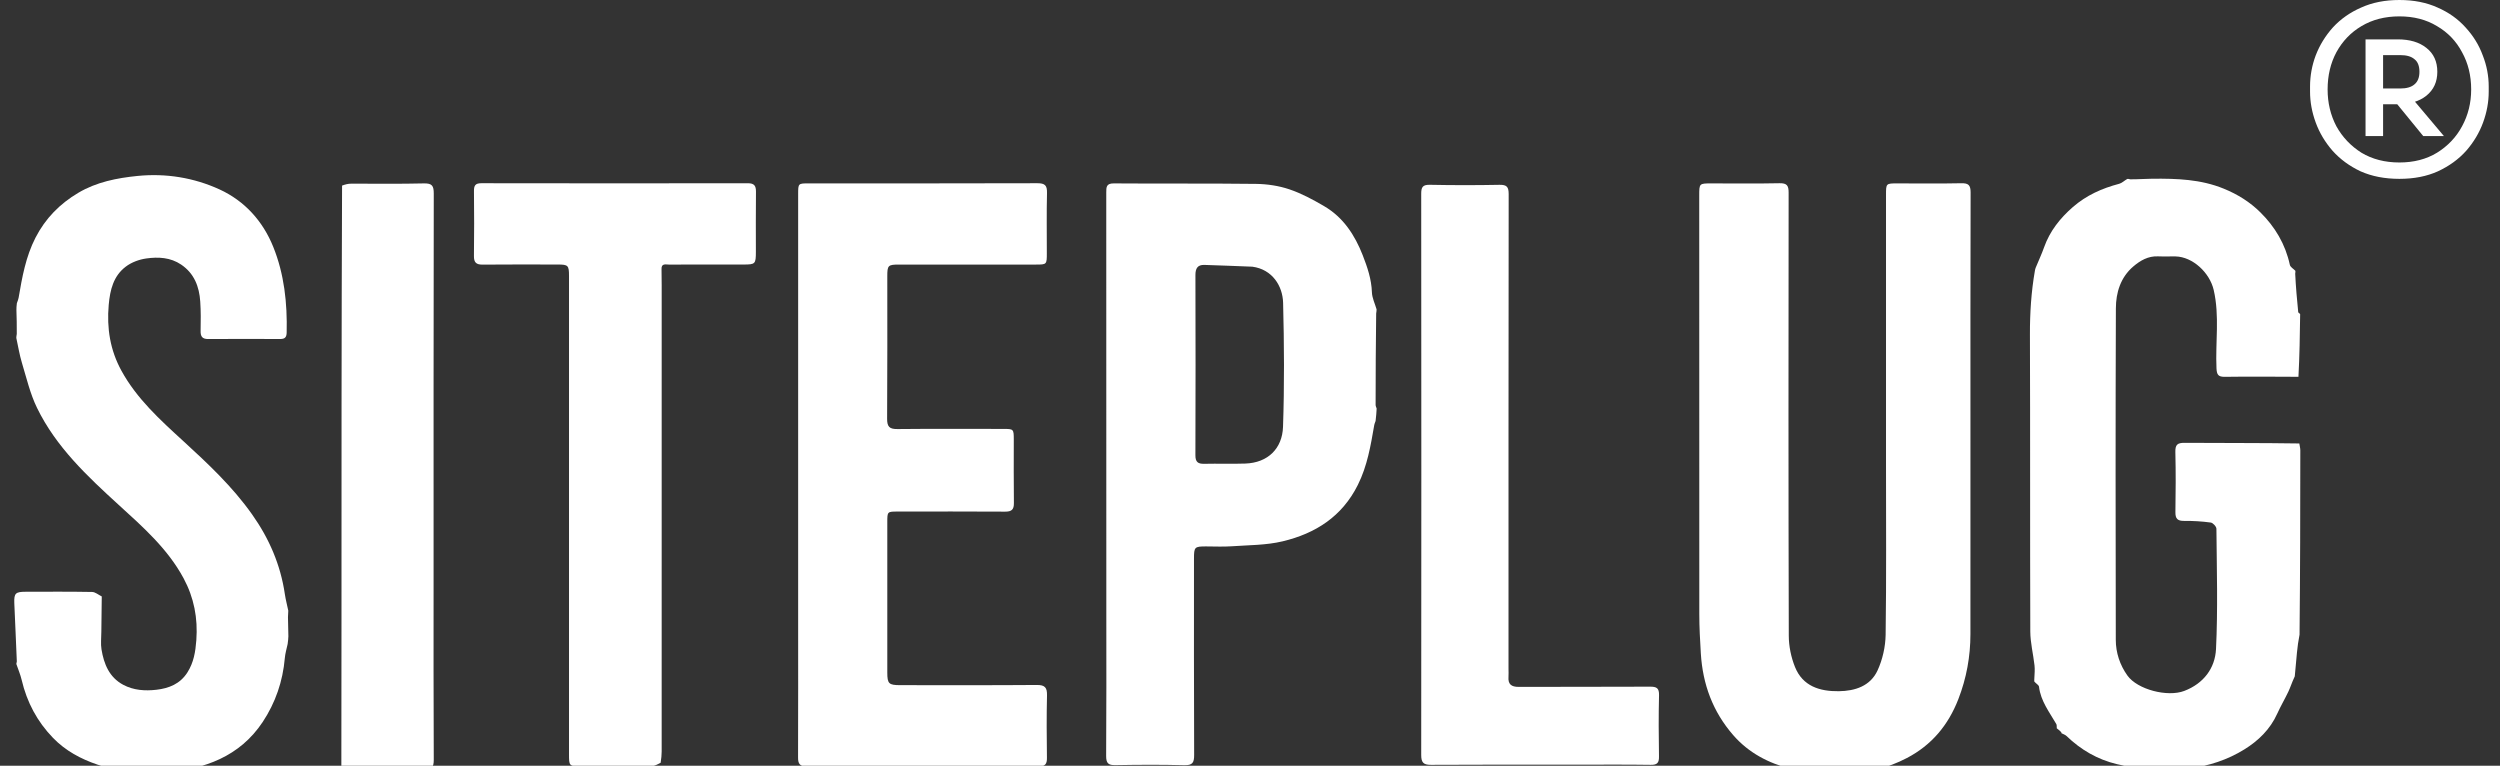
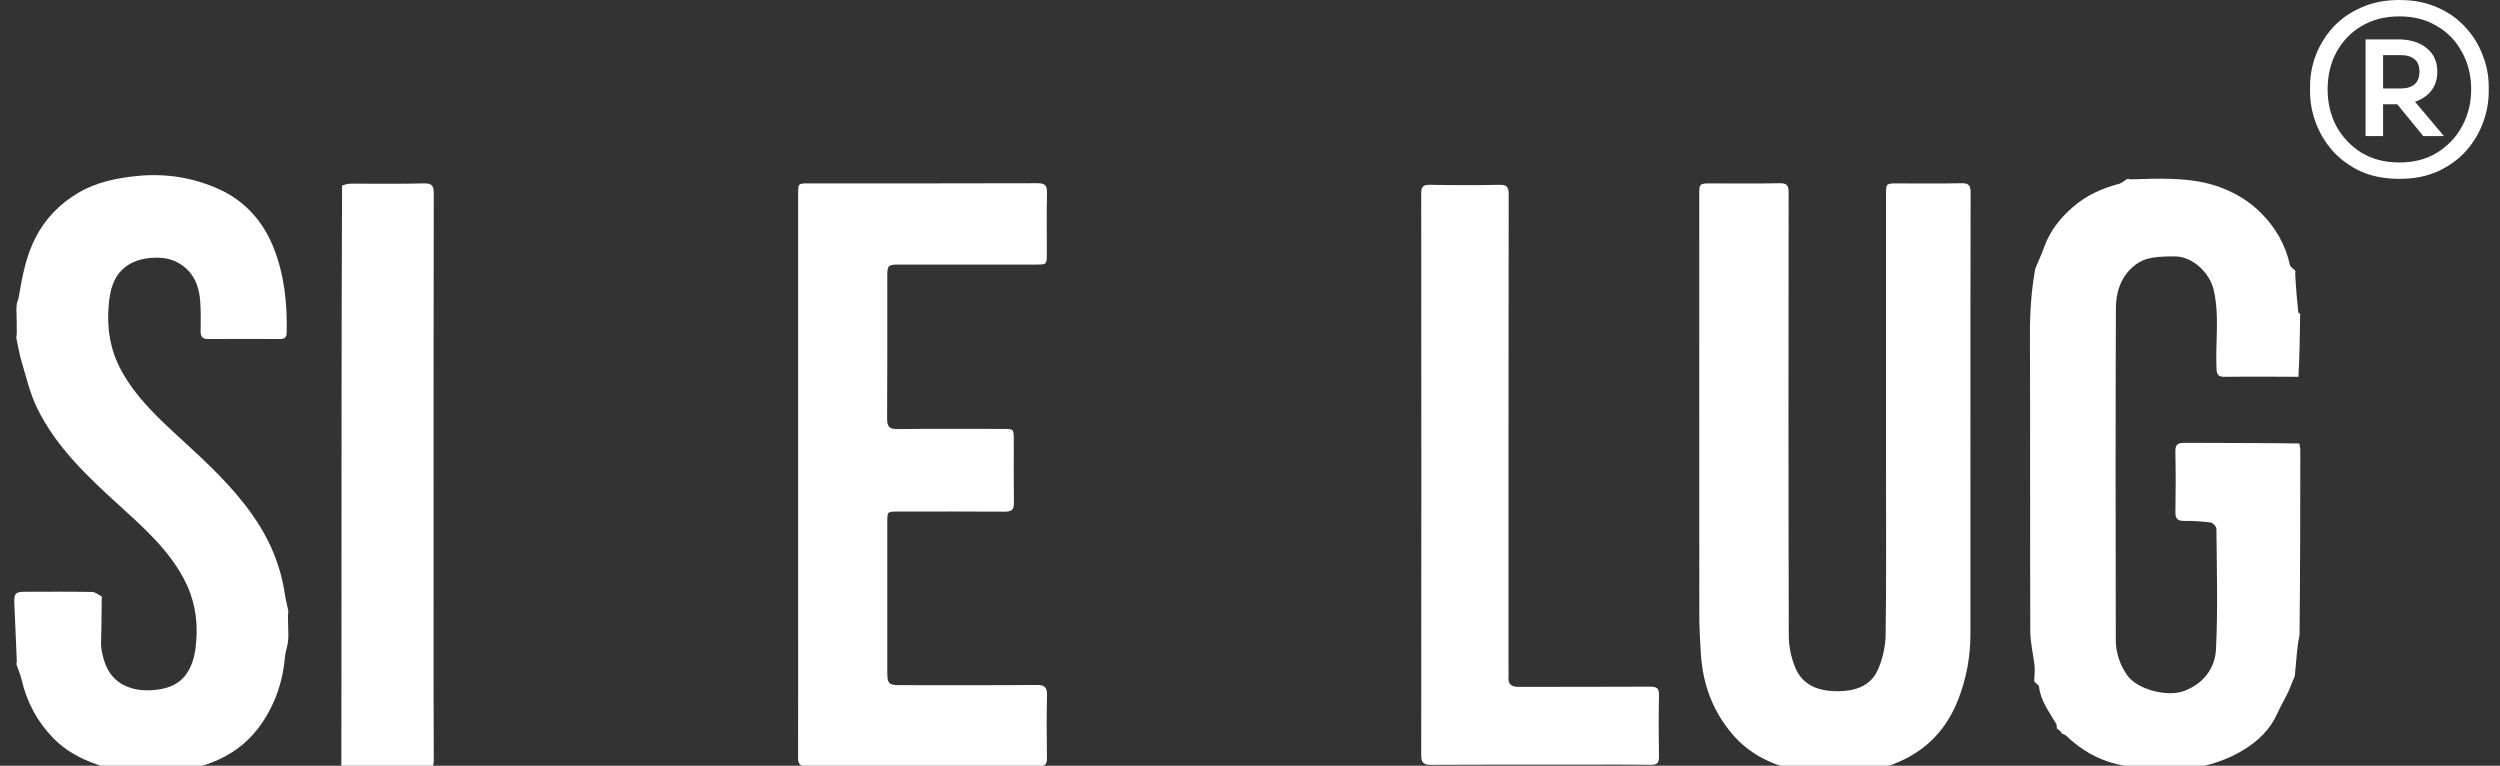
<svg xmlns="http://www.w3.org/2000/svg" width="111" height="34" viewBox="0 0 111 34" fill="none">
  <rect x="0" y="0" width="111" height="34" fill="#333333" stroke="none" />
-   <path d="M101.912 12.02C101.917 12.05 101.922 12.08 101.907 12.153C101.936 12.751 101.986 13.307 102.041 13.862C102.043 13.884 102.095 13.9 102.127 13.951C102.115 14.9 102.1 15.816 102.051 16.73C100.941 16.726 99.865 16.715 98.789 16.731C98.497 16.735 98.426 16.647 98.412 16.357C98.359 15.197 98.556 14.033 98.288 12.874C98.111 12.109 97.36 11.402 96.591 11.385C96.333 11.38 96.075 11.394 95.819 11.382C95.38 11.362 95.03 11.566 94.719 11.831C94.152 12.315 93.947 12.991 93.945 13.691C93.927 18.597 93.931 23.503 93.941 28.41C93.942 28.98 94.121 29.524 94.457 29.994C94.903 30.617 96.239 30.961 96.981 30.677C97.841 30.349 98.35 29.668 98.391 28.817C98.477 27.041 98.424 25.259 98.409 23.479C98.409 23.381 98.256 23.214 98.158 23.201C97.767 23.148 97.37 23.124 96.975 23.128C96.685 23.131 96.584 23.033 96.588 22.741C96.602 21.852 96.608 20.961 96.586 20.072C96.578 19.746 96.675 19.659 96.997 19.662C98.693 19.674 100.389 19.663 102.09 19.69C102.109 19.812 102.134 19.904 102.134 19.996C102.133 22.72 102.128 25.443 102.1 28.178C102.045 28.449 102.011 28.71 101.985 28.971C101.953 29.299 101.926 29.628 101.893 29.974C101.89 30.018 101.891 30.044 101.866 30.079C101.763 30.296 101.697 30.51 101.603 30.709C101.447 31.039 101.259 31.355 101.109 31.687C100.797 32.382 100.268 32.892 99.646 33.276C98.9 33.736 98.088 34.006 97.189 34.12C96.094 34.259 95.044 34.18 93.99 33.928C93.129 33.722 92.389 33.291 91.752 32.677C91.693 32.62 91.602 32.595 91.526 32.553C91.525 32.551 91.524 32.547 91.527 32.522C91.461 32.443 91.391 32.39 91.319 32.335C91.318 32.335 91.316 32.334 91.32 32.308C91.317 32.237 91.321 32.185 91.3 32.148C90.995 31.619 90.608 31.13 90.532 30.491C90.523 30.413 90.396 30.35 90.324 30.261C90.322 30.217 90.318 30.192 90.324 30.135C90.335 29.916 90.353 29.727 90.332 29.542C90.276 29.039 90.147 28.537 90.145 28.035C90.13 23.643 90.145 19.251 90.129 14.859C90.126 13.902 90.186 12.957 90.35 12.017C90.358 11.971 90.369 11.925 90.386 11.883C90.51 11.581 90.65 11.284 90.759 10.976C91.014 10.258 91.468 9.689 92.033 9.195C92.631 8.672 93.332 8.36 94.093 8.16C94.215 8.128 94.317 8.021 94.45 7.946C94.501 7.943 94.531 7.943 94.582 7.962C94.925 7.965 95.248 7.937 95.571 7.935C96.647 7.927 97.707 7.955 98.74 8.379C99.359 8.632 99.896 8.97 100.355 9.423C101.01 10.068 101.471 10.841 101.669 11.758C101.69 11.858 101.828 11.934 101.912 12.02Z" fill="white" />
-   <path d="M61.12 13.735C61.119 13.781 61.118 13.827 61.102 13.92C61.083 15.303 61.079 16.64 61.077 17.976C61.077 18.03 61.107 18.085 61.123 18.139C61.113 18.309 61.104 18.479 61.076 18.692C61.044 18.778 61.026 18.821 61.018 18.866C60.859 19.777 60.713 20.68 60.288 21.531C59.585 22.941 58.402 23.686 56.953 24.034C56.215 24.211 55.43 24.202 54.665 24.256C54.293 24.282 53.917 24.26 53.543 24.261C53.039 24.262 53.013 24.288 53.013 24.803C53.013 27.707 53.007 30.61 53.02 33.514C53.022 33.855 52.955 33.984 52.581 33.975C51.565 33.948 50.547 33.954 49.529 33.972C49.212 33.978 49.111 33.893 49.113 33.563C49.128 31.538 49.121 29.512 49.121 27.487C49.121 21.177 49.121 14.866 49.118 8.556C49.118 8.311 49.114 8.14 49.455 8.143C51.56 8.159 53.666 8.139 55.77 8.165C56.264 8.171 56.778 8.248 57.245 8.405C57.786 8.588 58.302 8.866 58.798 9.157C59.646 9.654 60.158 10.444 60.507 11.338C60.711 11.863 60.894 12.397 60.913 12.979C60.922 13.233 61.048 13.483 61.12 13.735ZM55.603 11.841C54.892 11.814 54.182 11.783 53.471 11.762C53.175 11.754 53.076 11.917 53.077 12.209C53.085 14.877 53.085 17.545 53.076 20.213C53.075 20.515 53.19 20.599 53.469 20.593C54.076 20.579 54.685 20.603 55.292 20.582C56.301 20.547 56.933 19.909 56.966 18.955C57.029 17.12 57.017 15.281 56.97 13.445C56.951 12.697 56.491 11.959 55.603 11.841Z" fill="white" />
+   <path d="M101.912 12.02C101.917 12.05 101.922 12.08 101.907 12.153C101.936 12.751 101.986 13.307 102.041 13.862C102.043 13.884 102.095 13.9 102.127 13.951C102.115 14.9 102.1 15.816 102.051 16.73C100.941 16.726 99.865 16.715 98.789 16.731C98.497 16.735 98.426 16.647 98.412 16.357C98.359 15.197 98.556 14.033 98.288 12.874C98.111 12.109 97.36 11.402 96.591 11.385C95.38 11.362 95.03 11.566 94.719 11.831C94.152 12.315 93.947 12.991 93.945 13.691C93.927 18.597 93.931 23.503 93.941 28.41C93.942 28.98 94.121 29.524 94.457 29.994C94.903 30.617 96.239 30.961 96.981 30.677C97.841 30.349 98.35 29.668 98.391 28.817C98.477 27.041 98.424 25.259 98.409 23.479C98.409 23.381 98.256 23.214 98.158 23.201C97.767 23.148 97.37 23.124 96.975 23.128C96.685 23.131 96.584 23.033 96.588 22.741C96.602 21.852 96.608 20.961 96.586 20.072C96.578 19.746 96.675 19.659 96.997 19.662C98.693 19.674 100.389 19.663 102.09 19.69C102.109 19.812 102.134 19.904 102.134 19.996C102.133 22.72 102.128 25.443 102.1 28.178C102.045 28.449 102.011 28.71 101.985 28.971C101.953 29.299 101.926 29.628 101.893 29.974C101.89 30.018 101.891 30.044 101.866 30.079C101.763 30.296 101.697 30.51 101.603 30.709C101.447 31.039 101.259 31.355 101.109 31.687C100.797 32.382 100.268 32.892 99.646 33.276C98.9 33.736 98.088 34.006 97.189 34.12C96.094 34.259 95.044 34.18 93.99 33.928C93.129 33.722 92.389 33.291 91.752 32.677C91.693 32.62 91.602 32.595 91.526 32.553C91.525 32.551 91.524 32.547 91.527 32.522C91.461 32.443 91.391 32.39 91.319 32.335C91.318 32.335 91.316 32.334 91.32 32.308C91.317 32.237 91.321 32.185 91.3 32.148C90.995 31.619 90.608 31.13 90.532 30.491C90.523 30.413 90.396 30.35 90.324 30.261C90.322 30.217 90.318 30.192 90.324 30.135C90.335 29.916 90.353 29.727 90.332 29.542C90.276 29.039 90.147 28.537 90.145 28.035C90.13 23.643 90.145 19.251 90.129 14.859C90.126 13.902 90.186 12.957 90.35 12.017C90.358 11.971 90.369 11.925 90.386 11.883C90.51 11.581 90.65 11.284 90.759 10.976C91.014 10.258 91.468 9.689 92.033 9.195C92.631 8.672 93.332 8.36 94.093 8.16C94.215 8.128 94.317 8.021 94.45 7.946C94.501 7.943 94.531 7.943 94.582 7.962C94.925 7.965 95.248 7.937 95.571 7.935C96.647 7.927 97.707 7.955 98.74 8.379C99.359 8.632 99.896 8.97 100.355 9.423C101.01 10.068 101.471 10.841 101.669 11.758C101.69 11.858 101.828 11.934 101.912 12.02Z" fill="white" />
  <path d="M12.8 27.115C12.797 27.191 12.794 27.267 12.786 27.402C12.789 27.725 12.796 27.988 12.804 28.252C12.799 28.351 12.793 28.449 12.772 28.593C12.718 28.832 12.663 29.024 12.646 29.22C12.557 30.249 12.229 31.204 11.664 32.056C10.644 33.593 9.077 34.15 7.334 34.298C6.32 34.384 5.311 34.282 4.335 33.952C3.586 33.698 2.908 33.335 2.352 32.76C1.648 32.032 1.194 31.175 0.963 30.192C0.906 29.949 0.805 29.716 0.725 29.479C0.728 29.456 0.731 29.433 0.747 29.368C0.717 28.477 0.666 27.627 0.635 26.776C0.619 26.337 0.692 26.275 1.142 26.274C2.124 26.272 3.107 26.265 4.089 26.283C4.233 26.286 4.375 26.413 4.518 26.482C4.513 26.977 4.508 27.472 4.5 28.031C4.497 28.341 4.467 28.592 4.506 28.831C4.613 29.483 4.851 30.075 5.473 30.406C5.93 30.649 6.436 30.684 6.94 30.626C7.5 30.562 7.996 30.367 8.321 29.856C8.601 29.416 8.679 28.939 8.717 28.427C8.789 27.448 8.616 26.539 8.15 25.673C7.442 24.36 6.343 23.395 5.269 22.416C3.868 21.138 2.487 19.842 1.644 18.11C1.338 17.483 1.177 16.783 0.973 16.109C0.864 15.748 0.805 15.372 0.724 15.003C0.726 14.959 0.729 14.916 0.745 14.826C0.749 14.442 0.739 14.103 0.729 13.765C0.73 13.678 0.731 13.591 0.749 13.461C0.787 13.354 0.815 13.29 0.826 13.223C0.983 12.307 1.142 11.399 1.576 10.553C2.018 9.692 2.659 9.047 3.475 8.562C4.283 8.081 5.197 7.903 6.105 7.812C7.36 7.686 8.605 7.886 9.75 8.411C10.867 8.924 11.672 9.821 12.131 10.958C12.621 12.17 12.759 13.458 12.728 14.764C12.723 14.977 12.649 15.053 12.439 15.052C11.374 15.047 10.31 15.046 9.245 15.053C8.981 15.055 8.901 14.939 8.907 14.69C8.916 14.257 8.92 13.822 8.891 13.39C8.847 12.726 8.625 12.142 8.044 11.748C7.567 11.426 7.026 11.401 6.495 11.476C6.176 11.52 5.833 11.648 5.58 11.842C5.038 12.256 4.887 12.864 4.827 13.535C4.735 14.576 4.891 15.548 5.393 16.463C6.074 17.705 7.108 18.641 8.132 19.578C9.235 20.588 10.32 21.605 11.192 22.838C11.953 23.914 12.456 25.076 12.647 26.378C12.684 26.626 12.749 26.869 12.8 27.115Z" fill="white" />
-   <path d="M29.372 11.957C29.374 12.201 29.379 12.445 29.379 12.689C29.379 19.582 29.379 26.475 29.378 33.368C29.378 33.52 29.362 33.672 29.333 33.866C29.184 33.946 29.057 34.013 28.929 34.014C27.888 34.023 26.847 34.02 25.805 34.019C25.264 34.019 25.264 34.018 25.264 33.469C25.264 26.396 25.264 19.323 25.264 12.251C25.264 11.784 25.225 11.745 24.768 11.745C23.657 11.744 22.545 11.738 21.434 11.749C21.148 11.752 21.039 11.66 21.043 11.366C21.056 10.406 21.054 9.445 21.044 8.485C21.041 8.235 21.106 8.134 21.377 8.135C25.319 8.142 29.261 8.142 33.203 8.136C33.483 8.135 33.568 8.244 33.565 8.512C33.554 9.401 33.561 10.291 33.561 11.181C33.56 11.72 33.537 11.745 33.013 11.745C31.914 11.745 30.814 11.742 29.715 11.748C29.571 11.749 29.356 11.675 29.372 11.957Z" fill="white" />
  <path d="M15.156 34.083C15.158 31.895 15.162 29.707 15.162 27.519C15.162 21.107 15.161 14.695 15.188 8.24C15.341 8.183 15.467 8.155 15.593 8.155C16.668 8.151 17.744 8.171 18.819 8.143C19.19 8.134 19.259 8.253 19.259 8.597C19.248 14.344 19.251 20.09 19.251 25.836C19.251 28.47 19.245 31.103 19.259 33.736C19.261 34.08 19.158 34.166 18.826 34.16C17.751 34.14 16.675 34.155 15.6 34.149C15.452 34.148 15.304 34.106 15.156 34.083Z" fill="white" />
  <path d="M87.488 19.613C87.488 22.482 87.488 25.315 87.487 28.149C87.487 29.148 87.313 30.108 86.95 31.044C86.501 32.199 85.766 33.08 84.668 33.655C83.808 34.105 82.878 34.334 81.925 34.354C81.116 34.37 80.279 34.329 79.5 34.133C78.534 33.889 77.643 33.432 76.954 32.639C76.043 31.591 75.601 30.378 75.517 29.014C75.482 28.432 75.449 27.848 75.449 27.264C75.444 21.07 75.446 14.875 75.446 8.68C75.446 8.143 75.446 8.143 75.99 8.143C76.996 8.143 78.002 8.157 79.007 8.135C79.34 8.128 79.416 8.238 79.415 8.553C79.407 15.111 79.404 21.669 79.422 28.226C79.423 28.691 79.524 29.183 79.698 29.615C80.041 30.468 80.796 30.7 81.641 30.69C82.368 30.681 83.044 30.46 83.363 29.768C83.585 29.286 83.714 28.717 83.722 28.185C83.758 25.656 83.739 23.127 83.739 20.597C83.739 16.616 83.739 12.634 83.739 8.653C83.739 8.144 83.74 8.143 84.238 8.143C85.185 8.143 86.133 8.156 87.08 8.136C87.4 8.129 87.496 8.219 87.495 8.547C87.484 12.223 87.488 15.9 87.488 19.613Z" fill="white" />
  <path d="M35.438 27.412C35.438 21.125 35.438 14.872 35.438 8.619C35.438 8.142 35.438 8.142 35.916 8.142C39.296 8.142 42.676 8.146 46.057 8.135C46.393 8.134 46.495 8.228 46.487 8.566C46.465 9.455 46.48 10.345 46.479 11.235C46.479 11.746 46.479 11.747 45.984 11.747C43.961 11.747 41.937 11.747 39.914 11.747C39.429 11.748 39.396 11.781 39.396 12.268C39.395 14.376 39.403 16.484 39.388 18.591C39.386 18.948 39.492 19.054 39.846 19.05C41.413 19.034 42.98 19.043 44.547 19.044C45.006 19.044 45.011 19.049 45.012 19.521C45.013 20.458 45.004 21.395 45.017 22.331C45.022 22.624 44.918 22.718 44.63 22.717C43.039 22.707 41.449 22.711 39.858 22.713C39.397 22.713 39.396 22.715 39.396 23.185C39.395 25.41 39.395 27.634 39.396 29.859C39.396 30.355 39.462 30.42 39.965 30.421C41.988 30.421 44.012 30.429 46.035 30.413C46.397 30.41 46.495 30.529 46.487 30.877C46.465 31.802 46.472 32.727 46.484 33.652C46.487 33.919 46.409 34.027 46.126 34.026C42.687 34.019 39.248 34.019 35.809 34.027C35.508 34.027 35.432 33.909 35.434 33.63C35.441 31.569 35.438 29.508 35.438 27.412Z" fill="white" />
  <path d="M69.921 33.952C67.769 33.952 65.652 33.945 63.535 33.959C63.19 33.962 63.101 33.846 63.102 33.515C63.109 25.212 63.109 16.91 63.102 8.607C63.101 8.309 63.165 8.199 63.487 8.205C64.516 8.226 65.546 8.226 66.575 8.206C66.899 8.199 66.985 8.295 66.985 8.618C66.976 15.644 66.978 22.67 66.978 29.696C66.978 29.813 66.986 29.931 66.977 30.047C66.95 30.384 67.104 30.499 67.433 30.498C69.375 30.489 71.317 30.5 73.259 30.488C73.556 30.486 73.669 30.55 73.661 30.873C73.639 31.774 73.644 32.676 73.659 33.578C73.665 33.862 73.59 33.964 73.29 33.959C72.179 33.942 71.068 33.952 69.921 33.952Z" fill="white" />
  <path d="M106.533 7.941C105.883 7.941 105.308 7.829 104.807 7.606C104.315 7.373 103.902 7.07 103.568 6.697C103.234 6.315 102.984 5.895 102.817 5.439C102.65 4.982 102.566 4.525 102.566 4.069V3.845C102.566 3.369 102.65 2.908 102.817 2.461C102.993 2.004 103.248 1.589 103.582 1.216C103.926 0.844 104.343 0.55 104.835 0.336C105.327 0.112 105.893 0 106.533 0C107.173 0 107.739 0.112 108.231 0.336C108.722 0.55 109.135 0.844 109.469 1.216C109.813 1.589 110.068 2.004 110.235 2.461C110.411 2.908 110.499 3.369 110.499 3.845V4.069C110.499 4.525 110.416 4.982 110.249 5.439C110.082 5.895 109.831 6.315 109.497 6.697C109.163 7.07 108.746 7.373 108.245 7.606C107.753 7.829 107.182 7.941 106.533 7.941ZM106.533 7.214C107.173 7.214 107.73 7.07 108.203 6.781C108.685 6.483 109.056 6.091 109.316 5.606C109.585 5.112 109.72 4.567 109.72 3.971C109.72 3.355 109.585 2.806 109.316 2.321C109.056 1.827 108.685 1.44 108.203 1.16C107.73 0.871 107.173 0.727 106.533 0.727C105.893 0.727 105.331 0.871 104.849 1.16C104.376 1.44 104.005 1.827 103.735 2.321C103.476 2.806 103.346 3.355 103.346 3.971C103.346 4.567 103.476 5.112 103.735 5.606C104.005 6.091 104.376 6.483 104.849 6.781C105.331 7.07 105.893 7.214 106.533 7.214ZM105.03 6.04V1.748H105.809V6.04H105.03ZM107.59 6.04L106.254 4.404H107.131L108.509 6.04H107.59ZM105.405 4.628V3.929H106.575C106.853 3.929 107.062 3.868 107.201 3.747C107.349 3.626 107.423 3.439 107.423 3.188C107.423 2.927 107.349 2.74 107.201 2.628C107.062 2.507 106.853 2.447 106.575 2.447H105.405V1.748H106.463C106.992 1.748 107.414 1.873 107.73 2.125C108.054 2.377 108.217 2.731 108.217 3.188C108.217 3.635 108.054 3.989 107.73 4.25C107.414 4.502 106.992 4.628 106.463 4.628H105.405Z" fill="white" />
</svg>